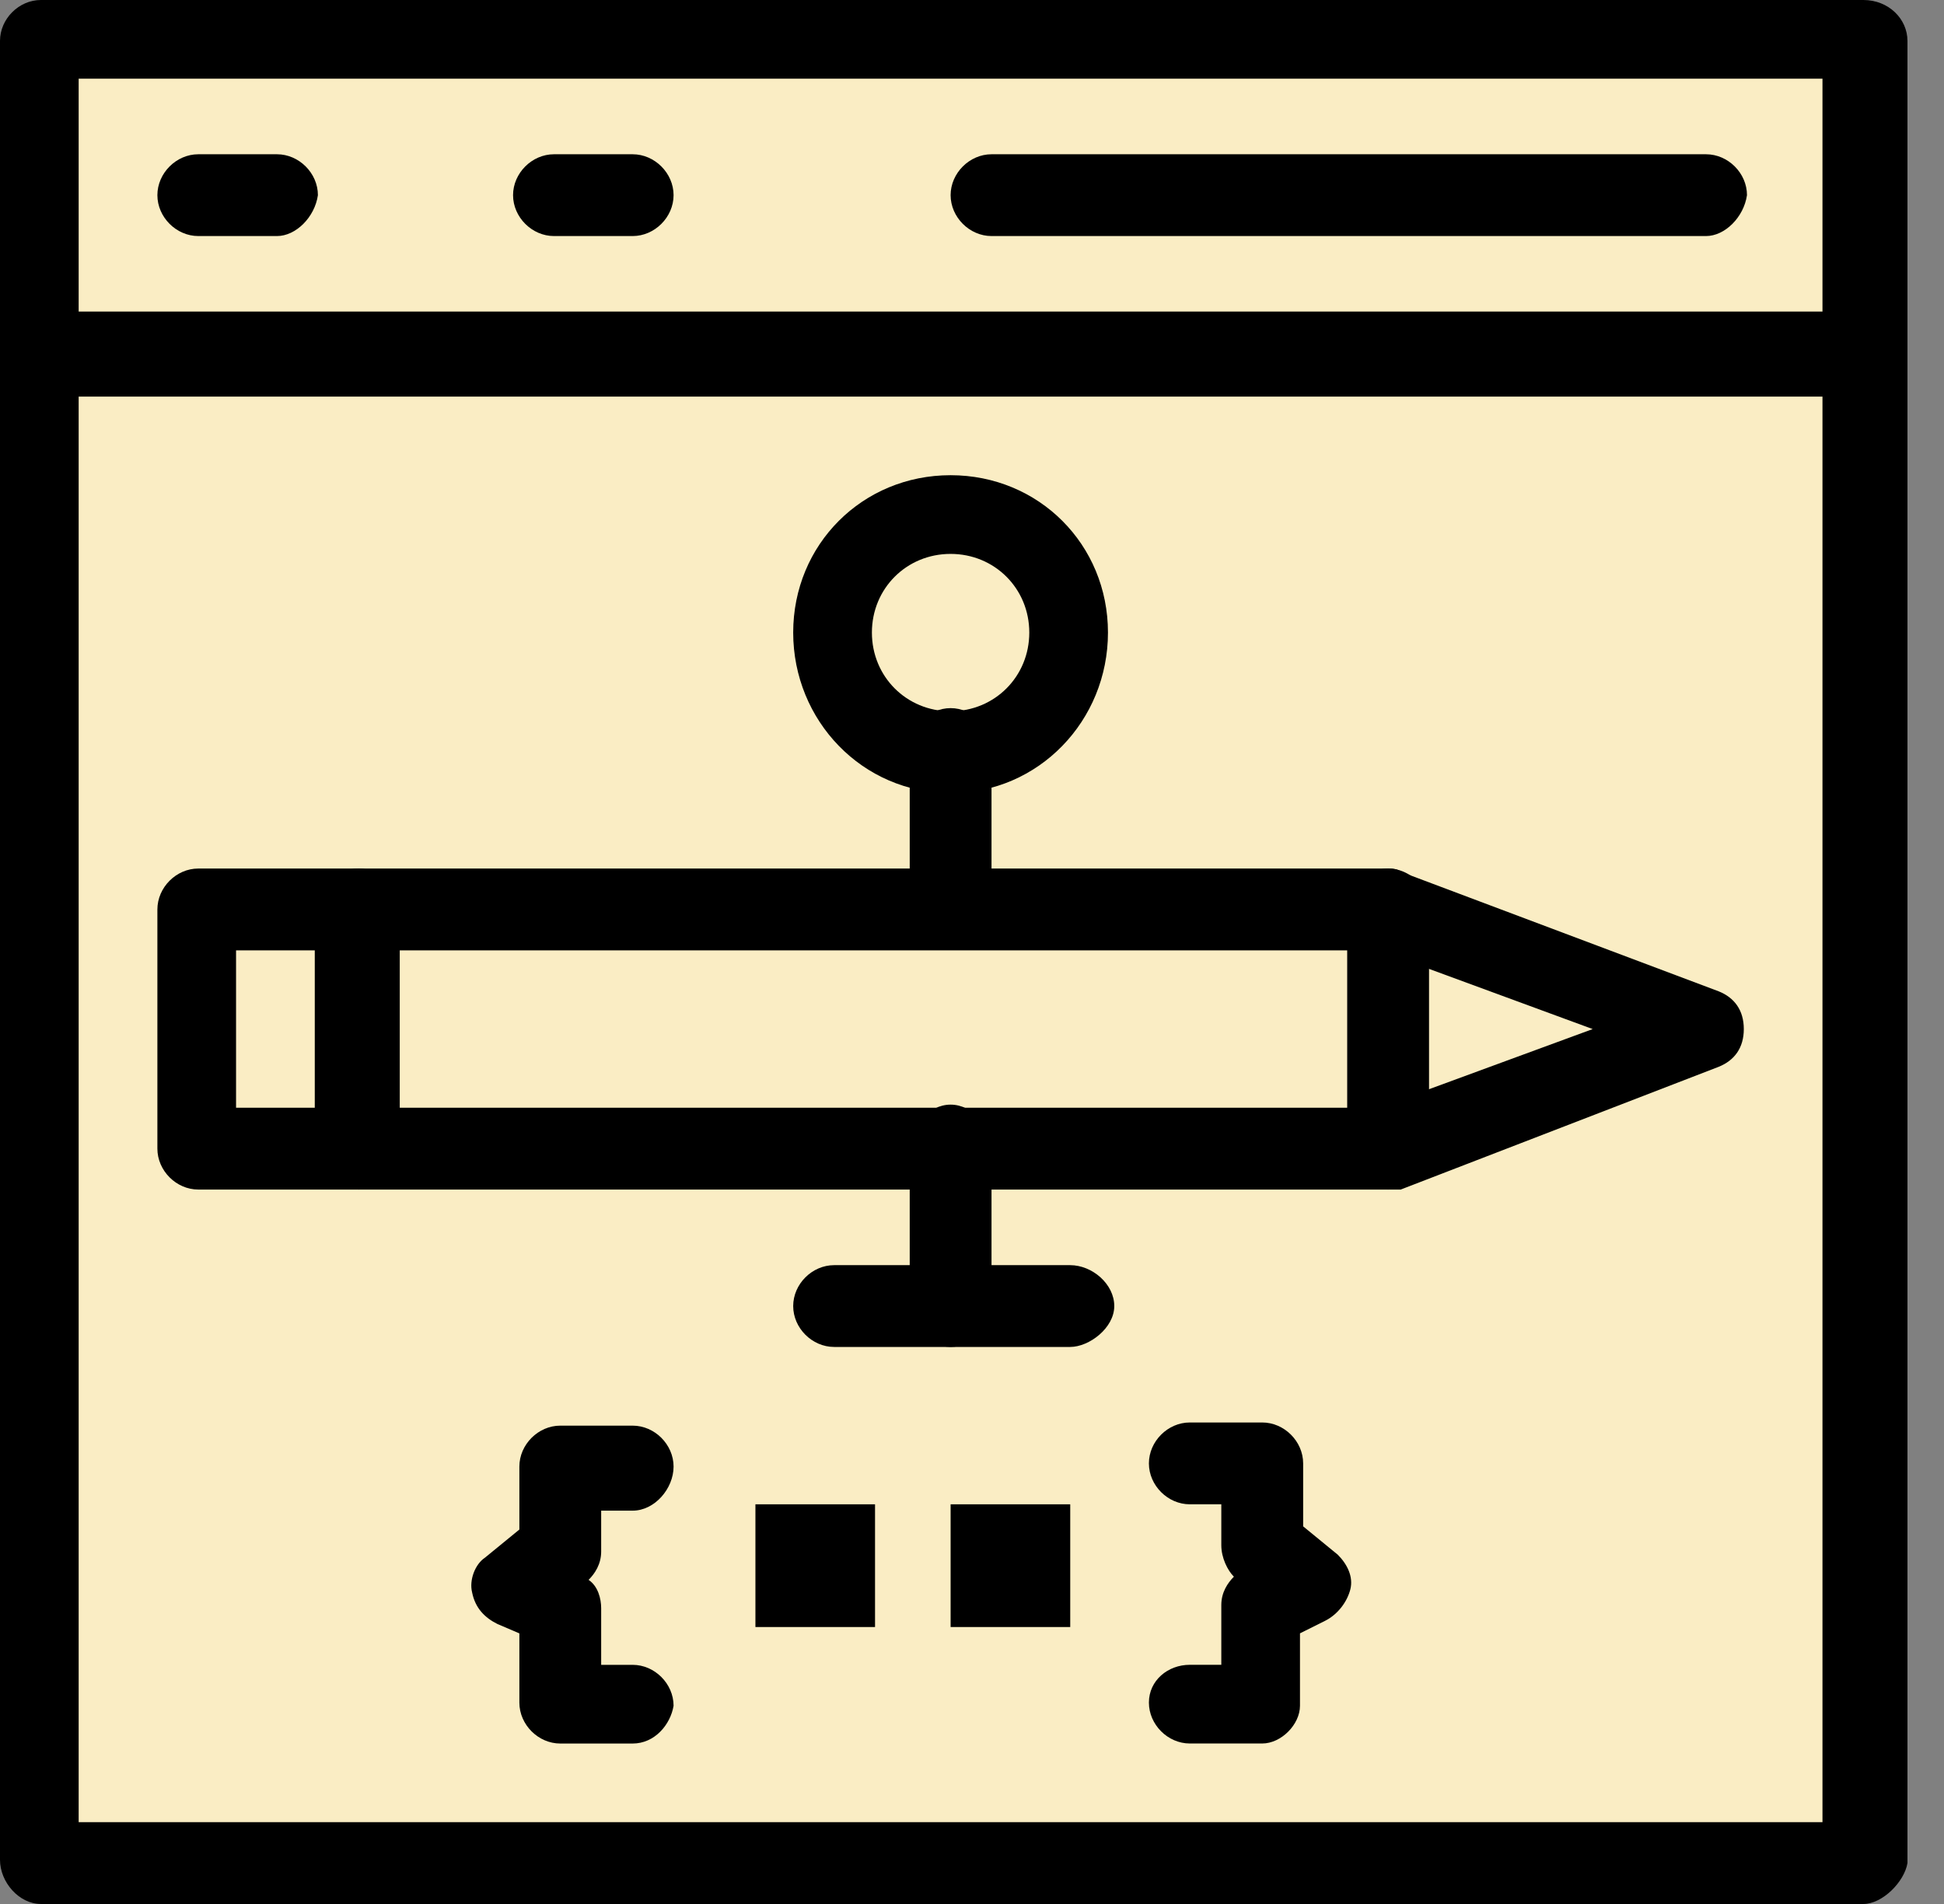
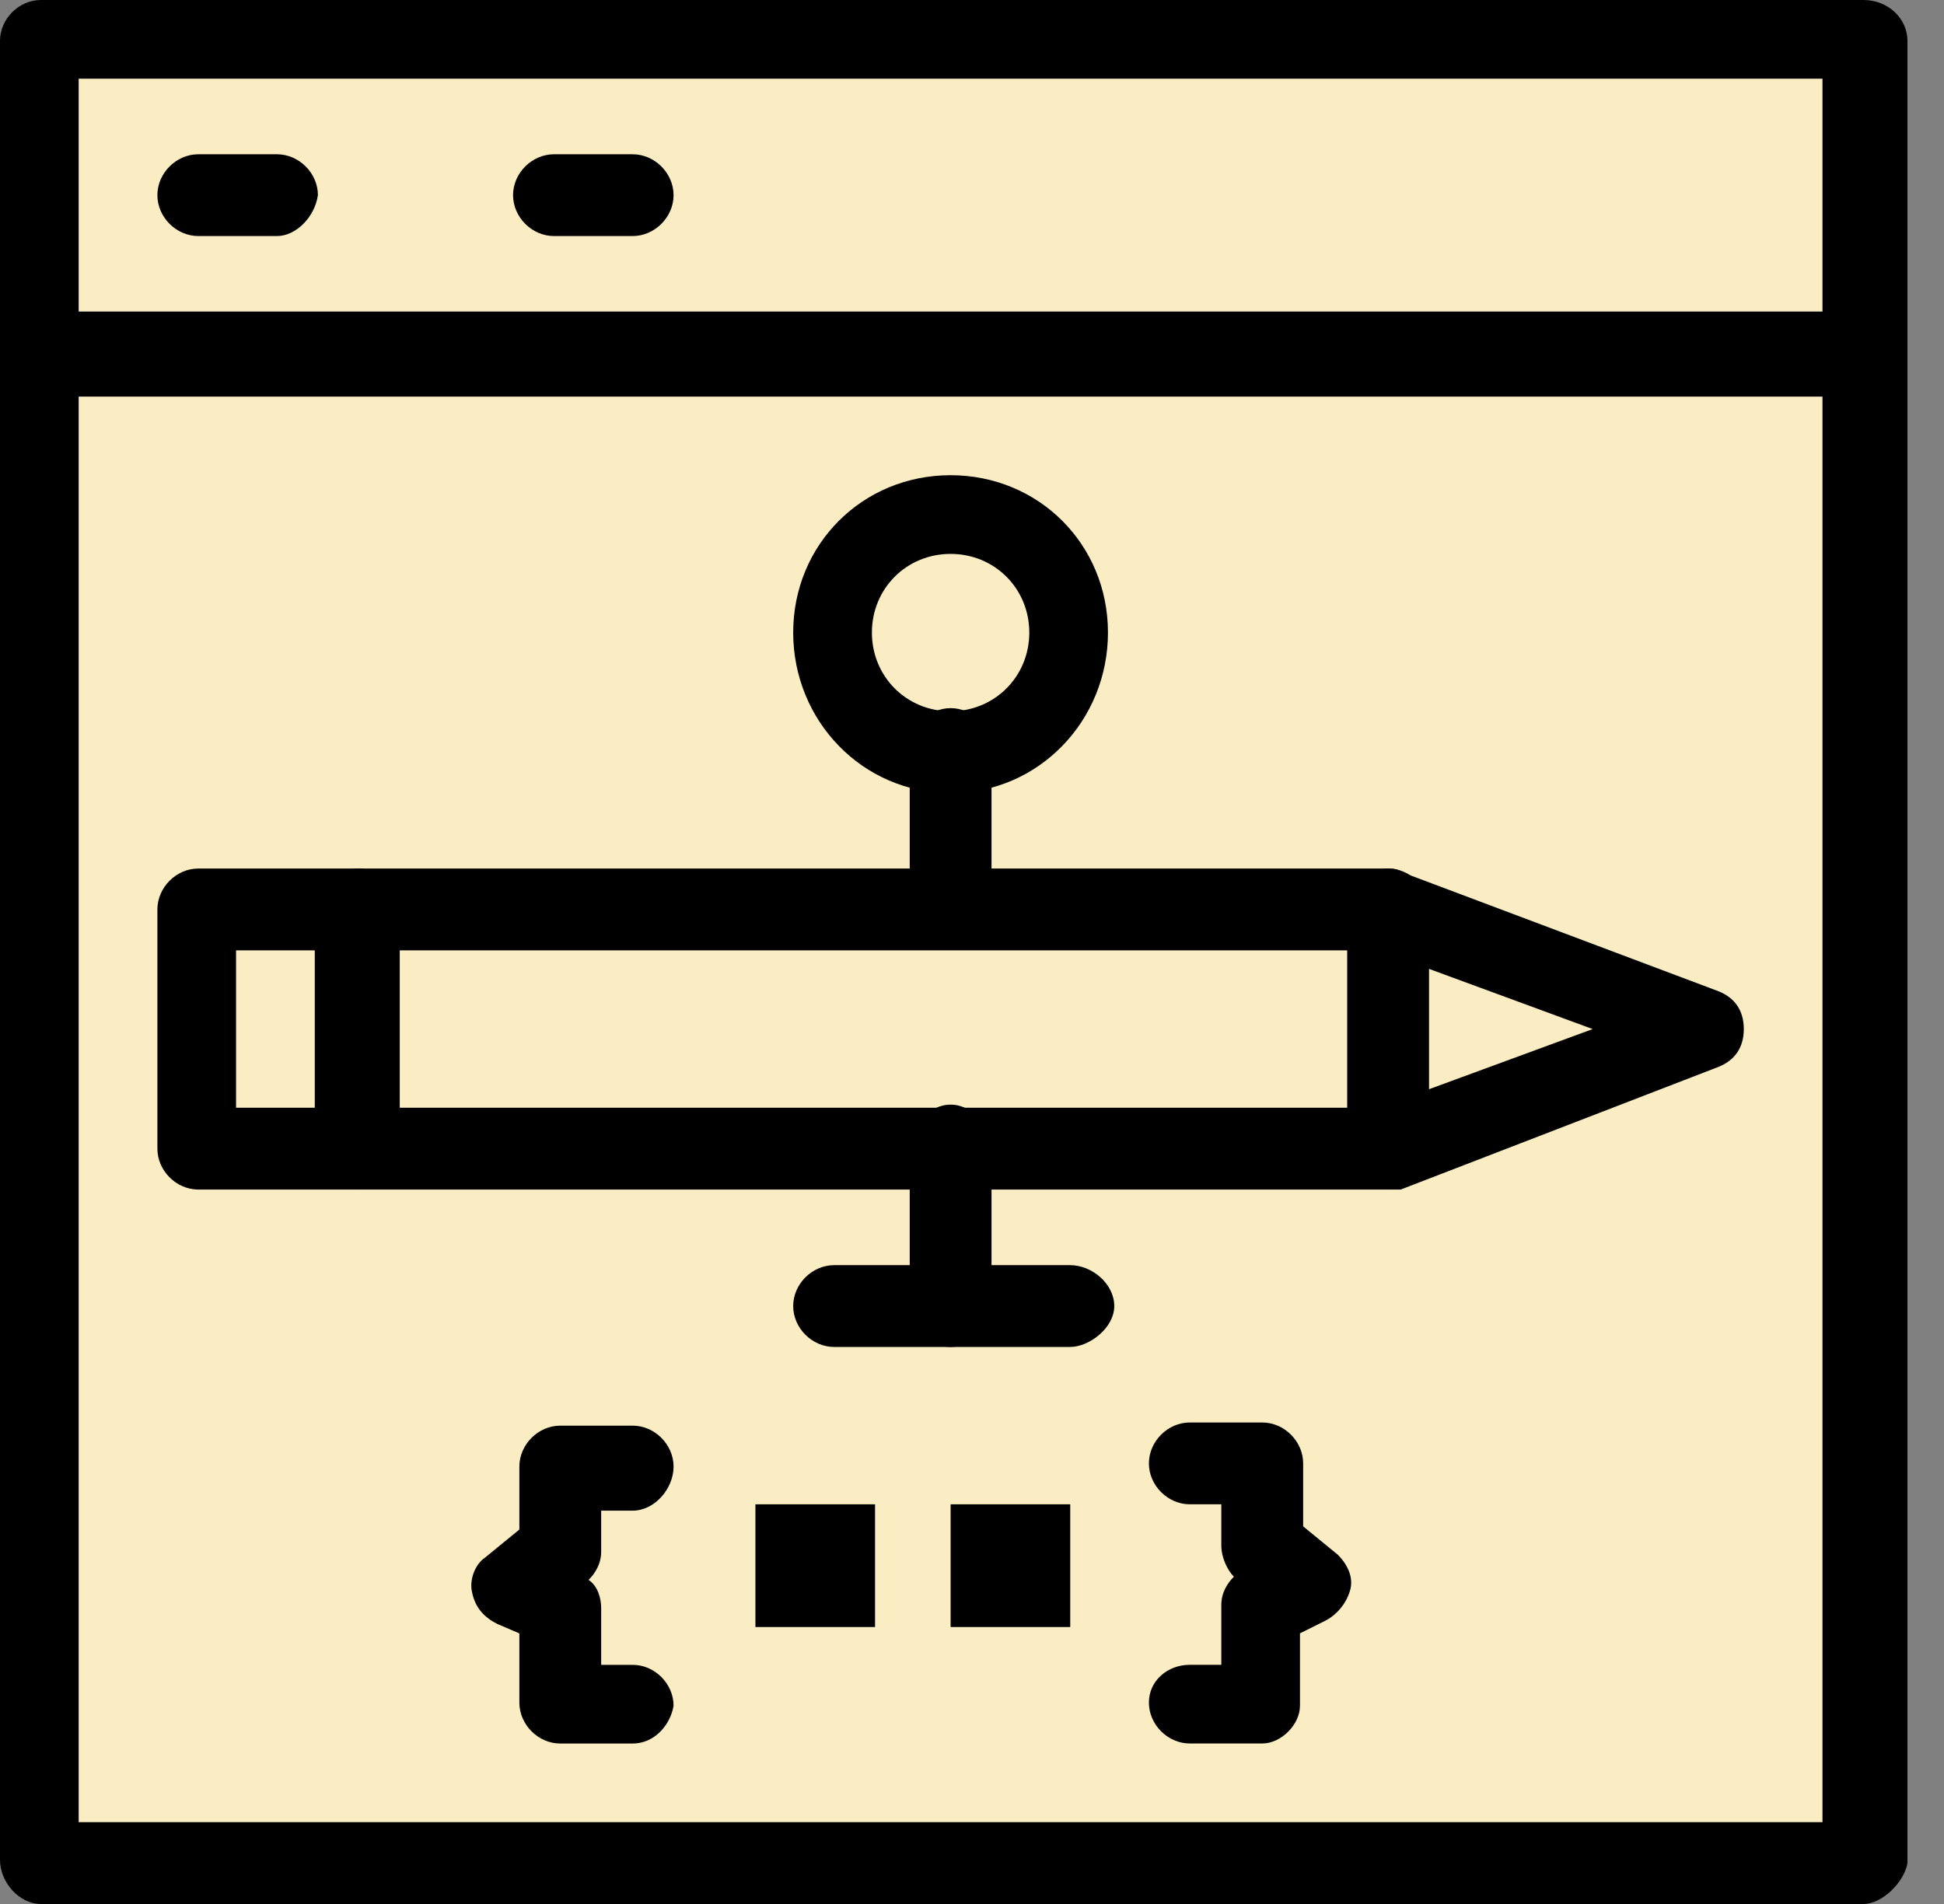
<svg xmlns="http://www.w3.org/2000/svg" width="49" height="48" viewBox="0 0 49 48" fill="none">
  <rect x="0" y="0" width="49" height="48" fill="#808080" stroke="none" />
  <path d="M1.031 9.045H46.968V46.969H1.031V9.045Z" fill="#FAEDC4" />
  <path d="M23.96 13.012C25.626 13.012 26.895 14.361 26.895 15.947C26.895 17.613 25.626 18.962 23.96 18.962C22.294 18.962 21.024 17.613 21.024 15.947C21.024 14.361 22.294 13.012 23.96 13.012Z" fill="#FAEDC4" />
  <path d="M4.998 23.008H9.044V29.038H4.998V23.008Z" fill="#FAEDC4" />
  <path d="M43.002 25.943L34.988 29.038V23.008L43.002 25.943Z" fill="#FAEDC4" />
-   <path d="M34.989 23.008V29.038H23.961H9.045V23.008H34.989Z" fill="#FAEDC4" />
+   <path d="M34.989 23.008V29.038H23.961V23.008H34.989Z" fill="#FAEDC4" />
  <path d="M1.031 1.031H46.968V9.044H1.031V1.031Z" fill="#FAEDC4" />
  <path d="M23.961 37.924H26.976V41.018H23.961V37.924Z" fill="black" />
  <path d="M19.041 37.924H22.056V41.018H19.041V37.924Z" fill="black" />
  <path d="M15.947 43.955H14.122C13.567 43.955 13.091 43.479 13.091 42.923V41.178L12.535 40.94C12.218 40.781 11.98 40.543 11.9 40.146C11.821 39.829 11.98 39.432 12.218 39.274L13.091 38.56V36.973C13.091 36.417 13.567 35.941 14.122 35.941H15.947C16.502 35.941 16.978 36.417 16.978 36.973C16.978 37.528 16.502 38.084 15.947 38.084H15.153V39.115C15.153 39.432 14.995 39.67 14.836 39.829C15.074 39.988 15.153 40.305 15.153 40.543V41.971H15.947C16.502 41.971 16.978 42.447 16.978 43.003C16.899 43.479 16.502 43.955 15.947 43.955Z" fill="black" />
  <path d="M31.815 43.954H29.99C29.435 43.954 28.959 43.478 28.959 42.922C28.959 42.367 29.435 41.97 29.99 41.97H30.784V40.463C30.784 40.146 30.942 39.908 31.101 39.749C30.942 39.59 30.784 39.273 30.784 38.956V37.924H29.99C29.435 37.924 28.959 37.448 28.959 36.893C28.959 36.337 29.435 35.861 29.99 35.861H31.815C32.371 35.861 32.847 36.337 32.847 36.893V38.48L33.719 39.194C33.957 39.432 34.116 39.749 34.037 40.066C33.957 40.384 33.719 40.701 33.402 40.86L32.767 41.177V43.002C32.767 43.478 32.291 43.954 31.815 43.954Z" fill="black" />
-   <path d="M43.002 5.951H24.992C24.437 5.951 23.961 5.475 23.961 4.92C23.961 4.365 24.437 3.889 24.992 3.889H43.002C43.558 3.889 44.034 4.365 44.034 4.92C43.954 5.475 43.478 5.951 43.002 5.951Z" fill="black" />
  <path d="M6.982 5.951H4.998C4.443 5.951 3.967 5.475 3.967 4.92C3.967 4.365 4.443 3.889 4.998 3.889H6.982C7.537 3.889 8.013 4.365 8.013 4.92C7.934 5.475 7.458 5.951 6.982 5.951Z" fill="black" />
  <path d="M15.947 5.951H13.963C13.408 5.951 12.932 5.475 12.932 4.92C12.932 4.365 13.408 3.889 13.963 3.889H15.947C16.502 3.889 16.978 4.365 16.978 4.92C16.978 5.475 16.502 5.951 15.947 5.951Z" fill="black" />
  <path d="M46.969 9.998H1.031C0.476 9.998 0 9.522 0 8.966C0 8.332 0.476 7.855 1.031 7.855H46.969C47.603 7.855 48.079 8.332 48.079 8.966C48 9.522 47.445 9.998 46.969 9.998Z" fill="black" />
  <path fill-rule="evenodd" clip-rule="evenodd" d="M46.969 48H1.031C0.476 48 0 47.445 0 46.889V1.031C0 0.476 0.476 0 1.031 0H46.969C47.603 0 48.079 0.476 48.079 1.031V46.969C48 47.445 47.445 48 46.969 48ZM1.983 45.937H45.937V1.983H1.983V45.937Z" fill="black" />
  <path fill-rule="evenodd" clip-rule="evenodd" d="M23.96 19.994C21.739 19.994 19.993 18.169 19.993 15.947C19.993 13.726 21.739 11.98 23.96 11.98C26.182 11.98 27.927 13.726 27.927 15.947C27.927 18.169 26.182 19.994 23.96 19.994ZM23.96 13.964C22.849 13.964 21.977 14.837 21.977 15.947C21.977 17.058 22.849 17.931 23.96 17.931C25.071 17.931 25.944 17.058 25.944 15.947C25.944 14.837 25.071 13.964 23.96 13.964Z" fill="black" />
  <path d="M23.961 23.009C23.406 23.009 22.93 22.533 22.93 21.977V18.962C22.93 18.328 23.406 17.852 23.961 17.852C24.517 17.852 24.992 18.328 24.992 18.962V21.977C24.992 22.533 24.517 23.009 23.961 23.009Z" fill="black" />
  <path fill-rule="evenodd" clip-rule="evenodd" d="M34.988 29.989H4.998C4.443 29.989 3.967 29.513 3.967 28.958V22.928C3.967 22.372 4.443 21.896 4.998 21.896H34.988C35.068 21.896 35.226 21.896 35.306 21.976L43.319 24.991C43.716 25.149 43.954 25.467 43.954 25.943C43.954 26.419 43.716 26.736 43.319 26.895L35.306 29.989C35.147 29.989 35.068 29.989 34.988 29.989ZM5.95 27.926H34.75L40.145 25.943L34.75 23.959H5.95V27.926Z" fill="black" />
  <path d="M34.988 29.989C34.433 29.989 33.957 29.513 33.957 28.958V22.928C33.957 22.372 34.433 21.896 34.988 21.896C35.544 21.896 36.02 22.372 36.02 22.928V28.958C35.941 29.513 35.465 29.989 34.988 29.989Z" fill="black" />
  <path d="M9.044 29.989C8.41 29.989 7.934 29.513 7.934 28.958V22.928C7.934 22.372 8.41 21.896 9.044 21.896C9.6 21.896 10.076 22.372 10.076 22.928V28.958C9.996 29.513 9.52 29.989 9.044 29.989Z" fill="black" />
  <path d="M23.961 33.957C23.406 33.957 22.93 33.481 22.93 32.925V28.958C22.93 28.403 23.406 27.848 23.961 27.848C24.517 27.848 24.992 28.403 24.992 28.958V32.925C24.992 33.481 24.517 33.957 23.961 33.957Z" fill="black" />
  <path d="M26.975 33.957H21.025C20.469 33.957 19.993 33.481 19.993 32.926C19.993 32.371 20.469 31.895 21.025 31.895H26.975C27.53 31.895 28.086 32.371 28.086 32.926C28.086 33.481 27.451 33.957 26.975 33.957Z" fill="black" />
</svg>